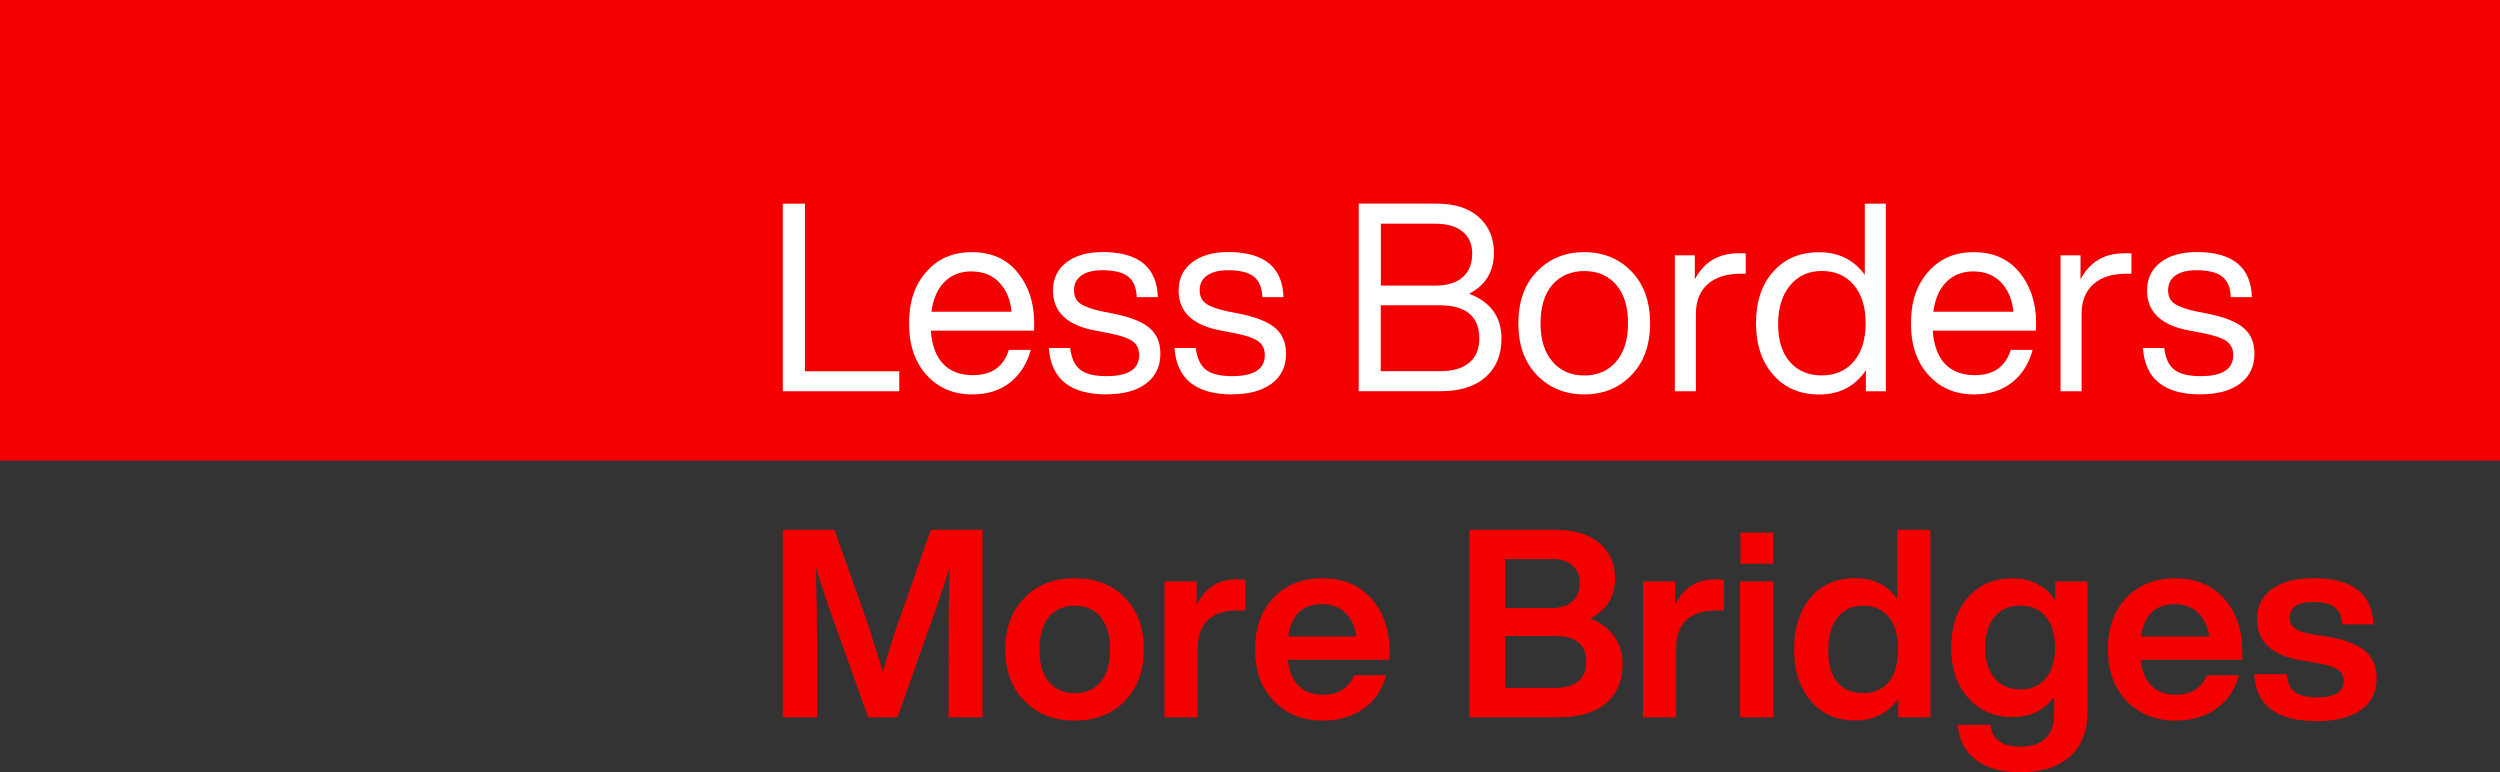
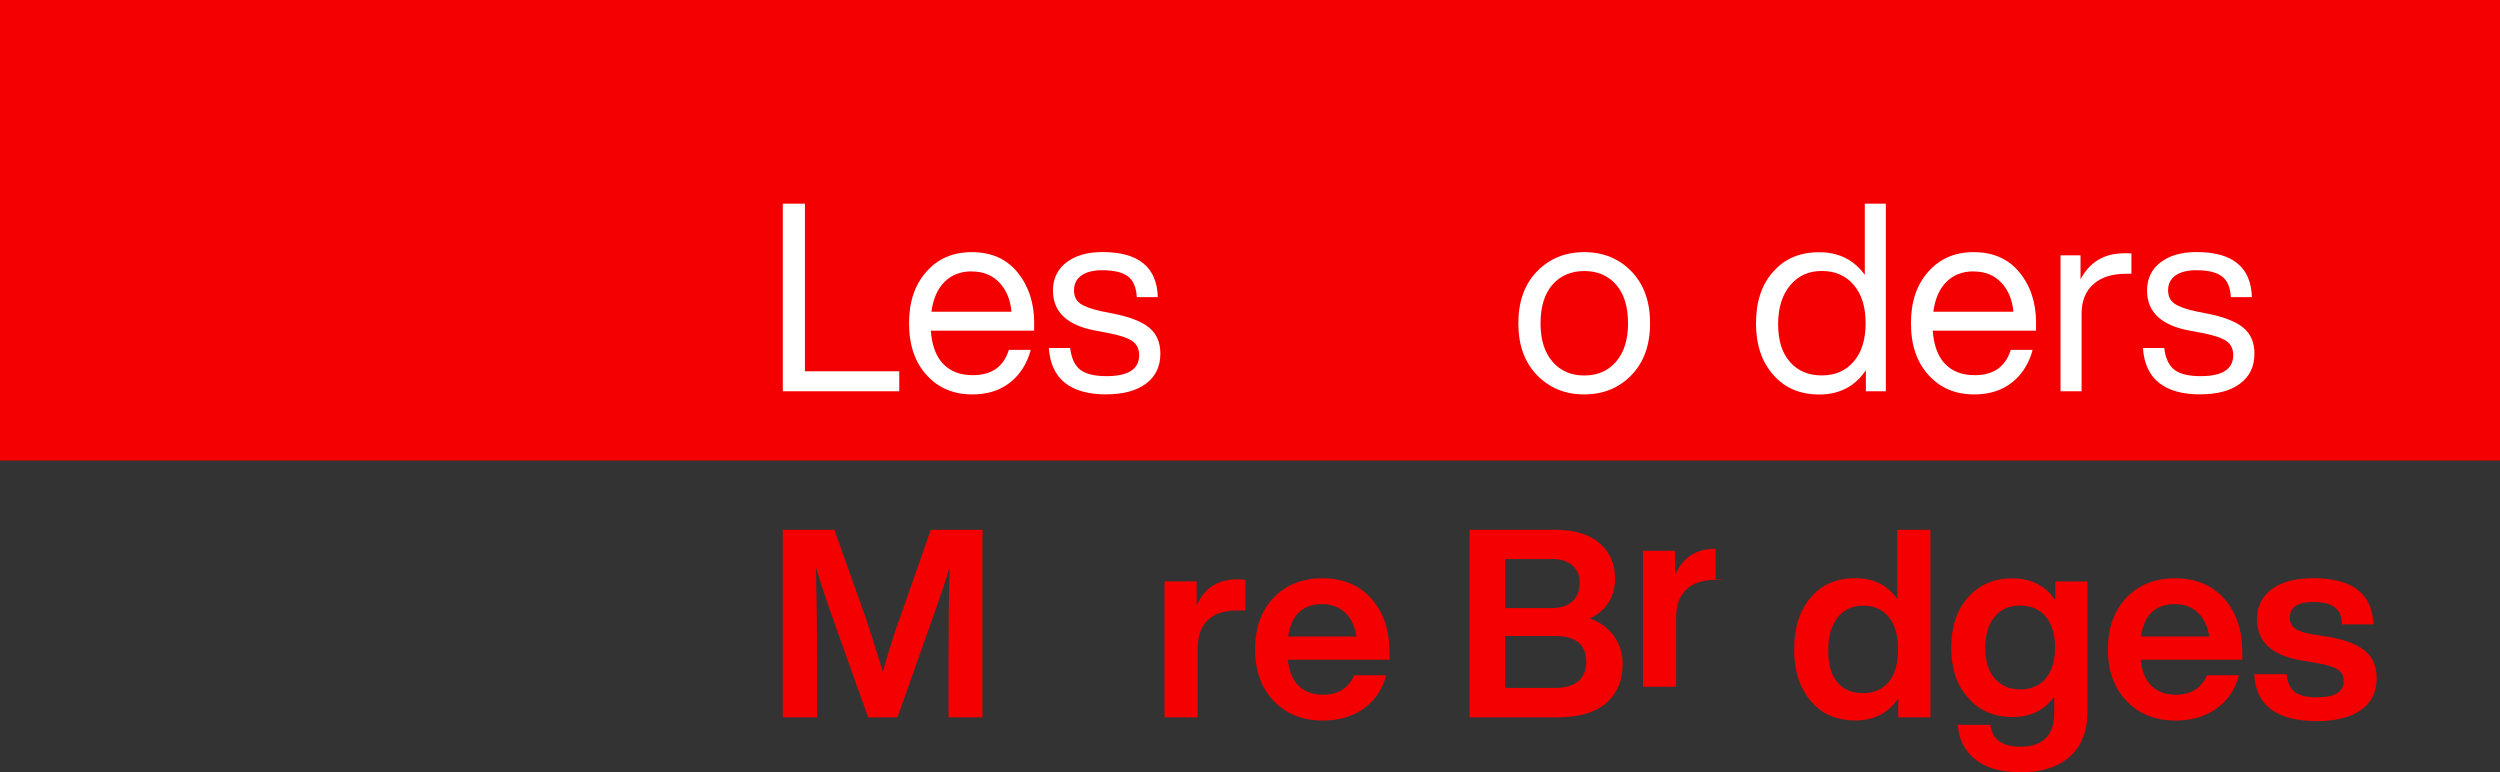
<svg xmlns="http://www.w3.org/2000/svg" id="_レイヤー_2" viewBox="0 0 304 93.9">
  <rect x="0" y="0" width="304" height="93.9" fill="#333333" stroke="none" />
  <defs>
    <style>.cls-1{fill:#fff;}.cls-1,.cls-2{stroke-width:0px;}.cls-2{fill:#f50000;}</style>
  </defs>
  <g id="_レイヤー_4">
    <rect class="cls-2" width="304" height="56" />
    <path class="cls-1" d="m97.88,24.77v20.38s11.47,0,11.47,0v2.43h-14.16v-22.81h2.69Z" />
    <path class="cls-1" d="m125.75,39.31v.9h-12.56c.13,1.79.63,3.14,1.51,4.05.88.91,2.07,1.36,3.59,1.36,2.29,0,3.75-1.02,4.39-3.08h2.66c-.45,1.67-1.28,2.99-2.5,3.96-1.22.97-2.75,1.46-4.61,1.46-2.29,0-4.13-.78-5.54-2.34-1.43-1.56-2.15-3.66-2.15-6.31,0-2.61.7-4.7,2.12-6.28,1.39-1.58,3.22-2.37,5.51-2.37,2.37,0,4.23.82,5.57,2.47s2.02,3.71,2.02,6.18Zm-7.59-6.31c-1.35,0-2.45.42-3.3,1.27-.85.84-1.39,2.06-1.6,3.64h9.74c-.13-1.45-.62-2.63-1.47-3.54-.86-.91-1.98-1.36-3.36-1.36Z" />
    <path class="cls-1" d="m134.56,47.96c-4.42,0-6.76-1.88-7.02-5.64h2.59c.15,1.24.56,2.12,1.23,2.64.67.52,1.74.78,3.19.78,2.65,0,3.97-.85,3.97-2.56,0-.75-.27-1.31-.82-1.7-.54-.38-1.53-.72-2.96-.99l-1.54-.29c-3.44-.64-5.16-2.26-5.16-4.87,0-1.43.54-2.57,1.62-3.41s2.55-1.27,4.4-1.27c4.38,0,6.62,1.83,6.73,5.48h-2.56c-.06-1.2-.43-2.04-1.09-2.53-.66-.49-1.69-.74-3.08-.74-1.11,0-1.96.21-2.56.64s-.9,1.02-.9,1.79.26,1.27.77,1.63,1.37.67,2.56.93l1.47.29c2.03.41,3.49.98,4.37,1.73.89.75,1.33,1.79,1.33,3.14,0,1.56-.58,2.77-1.75,3.64-1.16.87-2.77,1.3-4.82,1.3Z" />
-     <path class="cls-1" d="m149.84,47.96c-4.42,0-6.76-1.88-7.02-5.64h2.59c.15,1.24.56,2.12,1.23,2.64.67.52,1.74.78,3.19.78,2.65,0,3.97-.85,3.97-2.56,0-.75-.27-1.31-.82-1.7-.54-.38-1.53-.72-2.96-.99l-1.54-.29c-3.44-.64-5.16-2.26-5.16-4.87,0-1.43.54-2.57,1.62-3.41s2.55-1.27,4.4-1.27c4.38,0,6.62,1.83,6.73,5.48h-2.56c-.06-1.2-.43-2.04-1.09-2.53-.66-.49-1.69-.74-3.08-.74-1.11,0-1.96.21-2.56.64s-.9,1.02-.9,1.79c0,.73.26,1.27.77,1.63s1.37.67,2.56.93l1.47.29c2.03.41,3.49.98,4.37,1.73.89.75,1.33,1.79,1.33,3.14,0,1.56-.58,2.77-1.75,3.64-1.16.87-2.77,1.3-4.82,1.3Z" />
-     <path class="cls-1" d="m178.64,35.72c2.63,1,3.94,2.82,3.94,5.45,0,1.99-.65,3.55-1.94,4.69s-3.11,1.71-5.46,1.71h-9.96v-22.81h9.48c2.2,0,3.91.55,5.13,1.65,1.22,1.1,1.83,2.54,1.83,4.31,0,2.29-1,3.95-3.01,5Zm-4.13-8.52h-6.6s0,7.53,0,7.53h6.6c1.47,0,2.6-.34,3.36-1.03.77-.68,1.15-1.64,1.15-2.88,0-1.13-.39-2.02-1.17-2.66-.78-.64-1.89-.96-3.35-.96Zm-6.6,17.94h7.14c1.58,0,2.78-.34,3.6-1.03.82-.68,1.23-1.66,1.23-2.95,0-2.69-1.62-4.04-4.87-4.04h-7.11s0,8.01,0,8.01Z" />
    <path class="cls-1" d="m198.41,45.59c-1.52,1.58-3.44,2.37-5.77,2.37s-4.25-.79-5.77-2.37c-1.49-1.56-2.24-3.65-2.24-6.28s.75-4.72,2.24-6.28c1.52-1.58,3.44-2.37,5.77-2.37,2.33,0,4.25.79,5.77,2.37,1.49,1.56,2.24,3.65,2.24,6.28s-.75,4.72-2.24,6.28Zm-9.64-1.63c.96,1.13,2.25,1.7,3.88,1.7,1.62,0,2.92-.57,3.88-1.7.96-1.11,1.44-2.66,1.44-4.65,0-2.01-.48-3.57-1.44-4.68-.96-1.11-2.25-1.67-3.88-1.67-1.62,0-2.92.56-3.88,1.67-.96,1.11-1.44,2.67-1.44,4.68s.48,3.53,1.44,4.65Z" />
-     <path class="cls-1" d="m211.41,30.79c.43,0,.72.01.87.03v2.47h-.64c-1.71,0-3.04.42-3.99,1.27-.95.84-1.43,2.05-1.43,3.6v9.42h-2.56v-16.53h2.43v2.92c1.11-2.11,2.88-3.17,5.32-3.17Z" />
    <path class="cls-1" d="m226.76,33.42v-8.65h2.56v22.81h-2.43v-2.56c-1.32,1.97-3.22,2.95-5.67,2.95-2.33,0-4.19-.79-5.57-2.37-1.41-1.58-2.12-3.67-2.12-6.28,0-2.65.7-4.75,2.12-6.31,1.37-1.56,3.22-2.34,5.57-2.34s4.22.92,5.54,2.75Zm-9.1,10.6c.96,1.09,2.25,1.63,3.88,1.63s2.92-.57,3.88-1.7c.96-1.11,1.44-2.66,1.44-4.65s-.48-3.51-1.44-4.65c-.96-1.13-2.25-1.7-3.88-1.7s-2.89.58-3.86,1.75c-.97,1.16-1.46,2.74-1.46,4.73s.48,3.49,1.44,4.58Z" />
    <path class="cls-1" d="m247.58,39.31v.9h-12.56c.13,1.79.63,3.14,1.51,4.05.88.91,2.07,1.36,3.59,1.36,2.29,0,3.75-1.02,4.39-3.08h2.66c-.45,1.67-1.28,2.99-2.5,3.96-1.22.97-2.75,1.46-4.61,1.46-2.29,0-4.13-.78-5.54-2.34-1.43-1.56-2.15-3.66-2.15-6.31,0-2.61.7-4.7,2.12-6.28,1.39-1.58,3.22-2.37,5.51-2.37,2.37,0,4.23.82,5.57,2.47,1.35,1.64,2.02,3.71,2.02,6.18Zm-7.59-6.31c-1.35,0-2.45.42-3.3,1.27-.85.84-1.39,2.06-1.6,3.64h9.74c-.13-1.45-.62-2.63-1.47-3.54-.86-.91-1.98-1.36-3.36-1.36Z" />
    <path class="cls-1" d="m258.31,30.79c.43,0,.72.01.87.03v2.47h-.64c-1.71,0-3.04.42-3.99,1.27-.95.84-1.43,2.05-1.43,3.6v9.42h-2.56v-16.53h2.43v2.92c1.11-2.11,2.88-3.17,5.32-3.17Z" />
    <path class="cls-1" d="m267.6,47.96c-4.42,0-6.76-1.88-7.02-5.64h2.59c.15,1.24.56,2.12,1.23,2.64.67.52,1.74.78,3.19.78,2.65,0,3.97-.85,3.97-2.56,0-.75-.27-1.31-.82-1.7-.54-.38-1.53-.72-2.96-.99l-1.54-.29c-3.44-.64-5.16-2.26-5.16-4.87,0-1.43.54-2.57,1.62-3.41,1.08-.84,2.55-1.27,4.4-1.27,4.38,0,6.62,1.83,6.73,5.48h-2.56c-.06-1.2-.43-2.04-1.09-2.53-.66-.49-1.69-.74-3.08-.74-1.11,0-1.96.21-2.56.64s-.9,1.02-.9,1.79c0,.73.26,1.27.77,1.63s1.37.67,2.56.93l1.47.29c2.03.41,3.49.98,4.37,1.73.89.75,1.33,1.79,1.33,3.14,0,1.56-.58,2.77-1.75,3.64s-2.77,1.3-4.82,1.3Z" />
    <path class="cls-2" d="m109.38,75.28l3.81-10.86h6.28v22.81h-4.13v-6.95c0-4.27.04-8.04.13-11.31-.47,1.6-1.05,3.35-1.73,5.25l-4.61,13.01h-3.56s-4.65-13.01-4.65-13.01c-.81-2.37-1.38-4.1-1.7-5.19.08,3.25.13,7,.13,11.25v6.95h-4.17v-22.81h6.28s3.94,11.08,3.94,11.08c.26.75.91,2.81,1.95,6.18.68-2.37,1.36-4.51,2.02-6.41Z" />
-     <path class="cls-2" d="m136.77,85.25c-1.54,1.58-3.57,2.37-6.09,2.37s-4.55-.79-6.09-2.37c-1.56-1.56-2.34-3.65-2.34-6.28,0-2.63.78-4.72,2.34-6.28,1.54-1.58,3.57-2.37,6.09-2.37s4.55.78,6.09,2.34c1.54,1.56,2.31,3.66,2.31,6.31,0,2.6-.77,4.7-2.31,6.28Zm-9.24-2.34c.76.92,1.81,1.38,3.16,1.38s2.4-.46,3.16-1.39c.76-.93,1.14-2.24,1.14-3.92,0-1.69-.38-3-1.14-3.93-.76-.93-1.81-1.39-3.16-1.39-1.35,0-2.4.46-3.16,1.38-.76.92-1.14,2.23-1.14,3.94,0,1.71.38,3.02,1.14,3.94Z" />
    <path class="cls-2" d="m150.45,70.45c.36,0,.69.02.99.06v3.72h-1.03c-1.54,0-2.72.39-3.54,1.17-.82.78-1.23,1.93-1.23,3.44v8.39h-4.04v-16.53h3.91v2.95c.92-2.14,2.56-3.2,4.93-3.2Z" />
    <path class="cls-2" d="m168.97,79.26v.96h-12.37c.15,1.41.59,2.47,1.33,3.19.74.72,1.72,1.07,2.96,1.07,1.84,0,3.1-.79,3.78-2.37h3.88c-.43,1.69-1.32,3.03-2.69,4.02-1.37.99-3.03,1.49-5,1.49-2.46,0-4.44-.79-5.96-2.37-1.52-1.58-2.28-3.67-2.28-6.28s.75-4.7,2.24-6.28c1.52-1.58,3.49-2.37,5.93-2.37,2.5,0,4.48.82,5.96,2.47,1.47,1.64,2.21,3.8,2.21,6.47Zm-8.2-5.8c-2.37,0-3.75,1.31-4.13,3.94h8.3c-.17-1.22-.62-2.18-1.35-2.88s-1.66-1.06-2.82-1.06Z" />
    <path class="cls-2" d="m193.34,75.22c1.26.45,2.24,1.16,2.93,2.15s1.04,2.09,1.04,3.33c0,2.07-.68,3.68-2.03,4.82s-3.33,1.71-5.91,1.71h-10.67v-22.81h10.32c2.39,0,4.22.54,5.48,1.63,1.26,1.09,1.89,2.51,1.89,4.26,0,2.24-1.01,3.88-3.04,4.9Zm-4.65-7.24h-5.67s0,5.96,0,5.96h5.67c1.09,0,1.93-.27,2.52-.82.59-.54.88-1.3.88-2.26s-.3-1.6-.9-2.12c-.6-.51-1.43-.77-2.5-.77Zm-5.67,15.67h6.12c1.22,0,2.15-.27,2.79-.82.64-.55.96-1.32.96-2.32,0-2.11-1.25-3.17-3.75-3.17h-6.12s0,6.31,0,6.31Z" />
-     <path class="cls-2" d="m208.63,70.45c.36,0,.69.02.99.06v3.72h-1.03c-1.54,0-2.72.39-3.54,1.17-.82.78-1.23,1.93-1.23,3.44v8.39h-4.04v-16.53h3.91v2.95c.92-2.14,2.56-3.2,4.93-3.2Z" />
-     <path class="cls-2" d="m215.64,87.23h-4.04v-16.53h4.04v16.53Zm-.03-18.68h-3.97v-3.78h3.97v3.78Z" />
+     <path class="cls-2" d="m208.63,70.45c.36,0,.69.02.99.06h-1.03c-1.54,0-2.72.39-3.54,1.17-.82.78-1.23,1.93-1.23,3.44v8.39h-4.04v-16.53h3.91v2.95c.92-2.14,2.56-3.2,4.93-3.2Z" />
    <path class="cls-2" d="m230.7,72.85v-8.43h4.04v22.81h-3.91v-2.31c-1.22,1.79-2.96,2.69-5.22,2.69-2.29,0-4.09-.79-5.42-2.37-1.35-1.58-2.02-3.67-2.02-6.28s.67-4.75,2.02-6.31c1.3-1.56,3.11-2.34,5.42-2.34,2.22,0,3.92.84,5.09,2.53Zm-8.39,6.25c0,1.71.37,3,1.12,3.88.75.88,1.78,1.31,3.11,1.31s2.37-.46,3.14-1.38c.75-.92,1.12-2.23,1.12-3.94,0-1.71-.37-3.02-1.12-3.94-.75-.92-1.79-1.38-3.14-1.38-1.3,0-2.33.48-3.09,1.44-.76.96-1.14,2.3-1.14,4Z" />
    <path class="cls-2" d="m249.92,72.98v-2.27h3.91v15.99c0,2.24-.71,4-2.13,5.29-1.42,1.28-3.43,1.92-6.04,1.92-2.31,0-4.12-.51-5.43-1.54-1.31-1.02-2.03-2.43-2.16-4.23h3.97c.19,1.77,1.42,2.66,3.68,2.66,1.32,0,2.33-.34,3.03-1.02.69-.68,1.04-1.68,1.04-2.98v-2.08c-1.2,1.65-2.88,2.47-5.06,2.47-2.24,0-4.05-.78-5.41-2.34-1.37-1.52-2.05-3.55-2.05-6.09s.68-4.6,2.05-6.12c1.35-1.54,3.14-2.31,5.38-2.31s4.07.89,5.22,2.66Zm-4.29,10.86c1.35,0,2.39-.45,3.14-1.35.75-.9,1.12-2.15,1.12-3.75s-.37-2.85-1.12-3.75c-.75-.9-1.79-1.35-3.14-1.35s-2.33.45-3.09,1.36c-.76.91-1.14,2.16-1.14,3.76,0,1.58.38,2.82,1.14,3.72.76.9,1.79,1.35,3.09,1.35Z" />
    <path class="cls-2" d="m272.67,79.26v.96h-12.37c.15,1.41.59,2.47,1.33,3.19.74.72,1.72,1.07,2.96,1.07,1.84,0,3.1-.79,3.78-2.37h3.88c-.43,1.69-1.32,3.03-2.69,4.02-1.37.99-3.03,1.49-5,1.49-2.46,0-4.44-.79-5.96-2.37-1.52-1.58-2.28-3.67-2.28-6.28,0-2.61.75-4.7,2.24-6.28,1.52-1.58,3.49-2.37,5.93-2.37,2.5,0,4.48.82,5.96,2.47,1.47,1.64,2.21,3.8,2.21,6.47Zm-8.2-5.8c-2.37,0-3.75,1.31-4.13,3.94h8.3c-.17-1.22-.62-2.18-1.35-2.88s-1.66-1.06-2.82-1.06Z" />
    <path class="cls-2" d="m281.67,87.68c-4.83,0-7.35-1.9-7.56-5.7h3.94c.11,1.03.44,1.75,1.01,2.18s1.46.64,2.67.64c2.18,0,3.27-.66,3.27-1.99,0-.6-.24-1.06-.71-1.38-.47-.32-1.31-.59-2.53-.8l-1.89-.32c-3.61-.6-5.41-2.26-5.41-5,0-1.56.6-2.78,1.79-3.67,1.2-.89,2.88-1.33,5.06-1.33,4.72,0,7.15,1.87,7.3,5.61h-3.81c-.04-.98-.35-1.68-.93-2.1-.58-.42-1.43-.62-2.56-.62-1.92,0-2.88.64-2.88,1.92,0,.56.21.99.64,1.3.43.31,1.13.55,2.12.72l2.08.32c2.01.36,3.46.94,4.37,1.73.91.79,1.36,1.89,1.36,3.3,0,1.67-.64,2.95-1.92,3.85-1.28.9-3.09,1.35-5.41,1.35Z" />
  </g>
</svg>